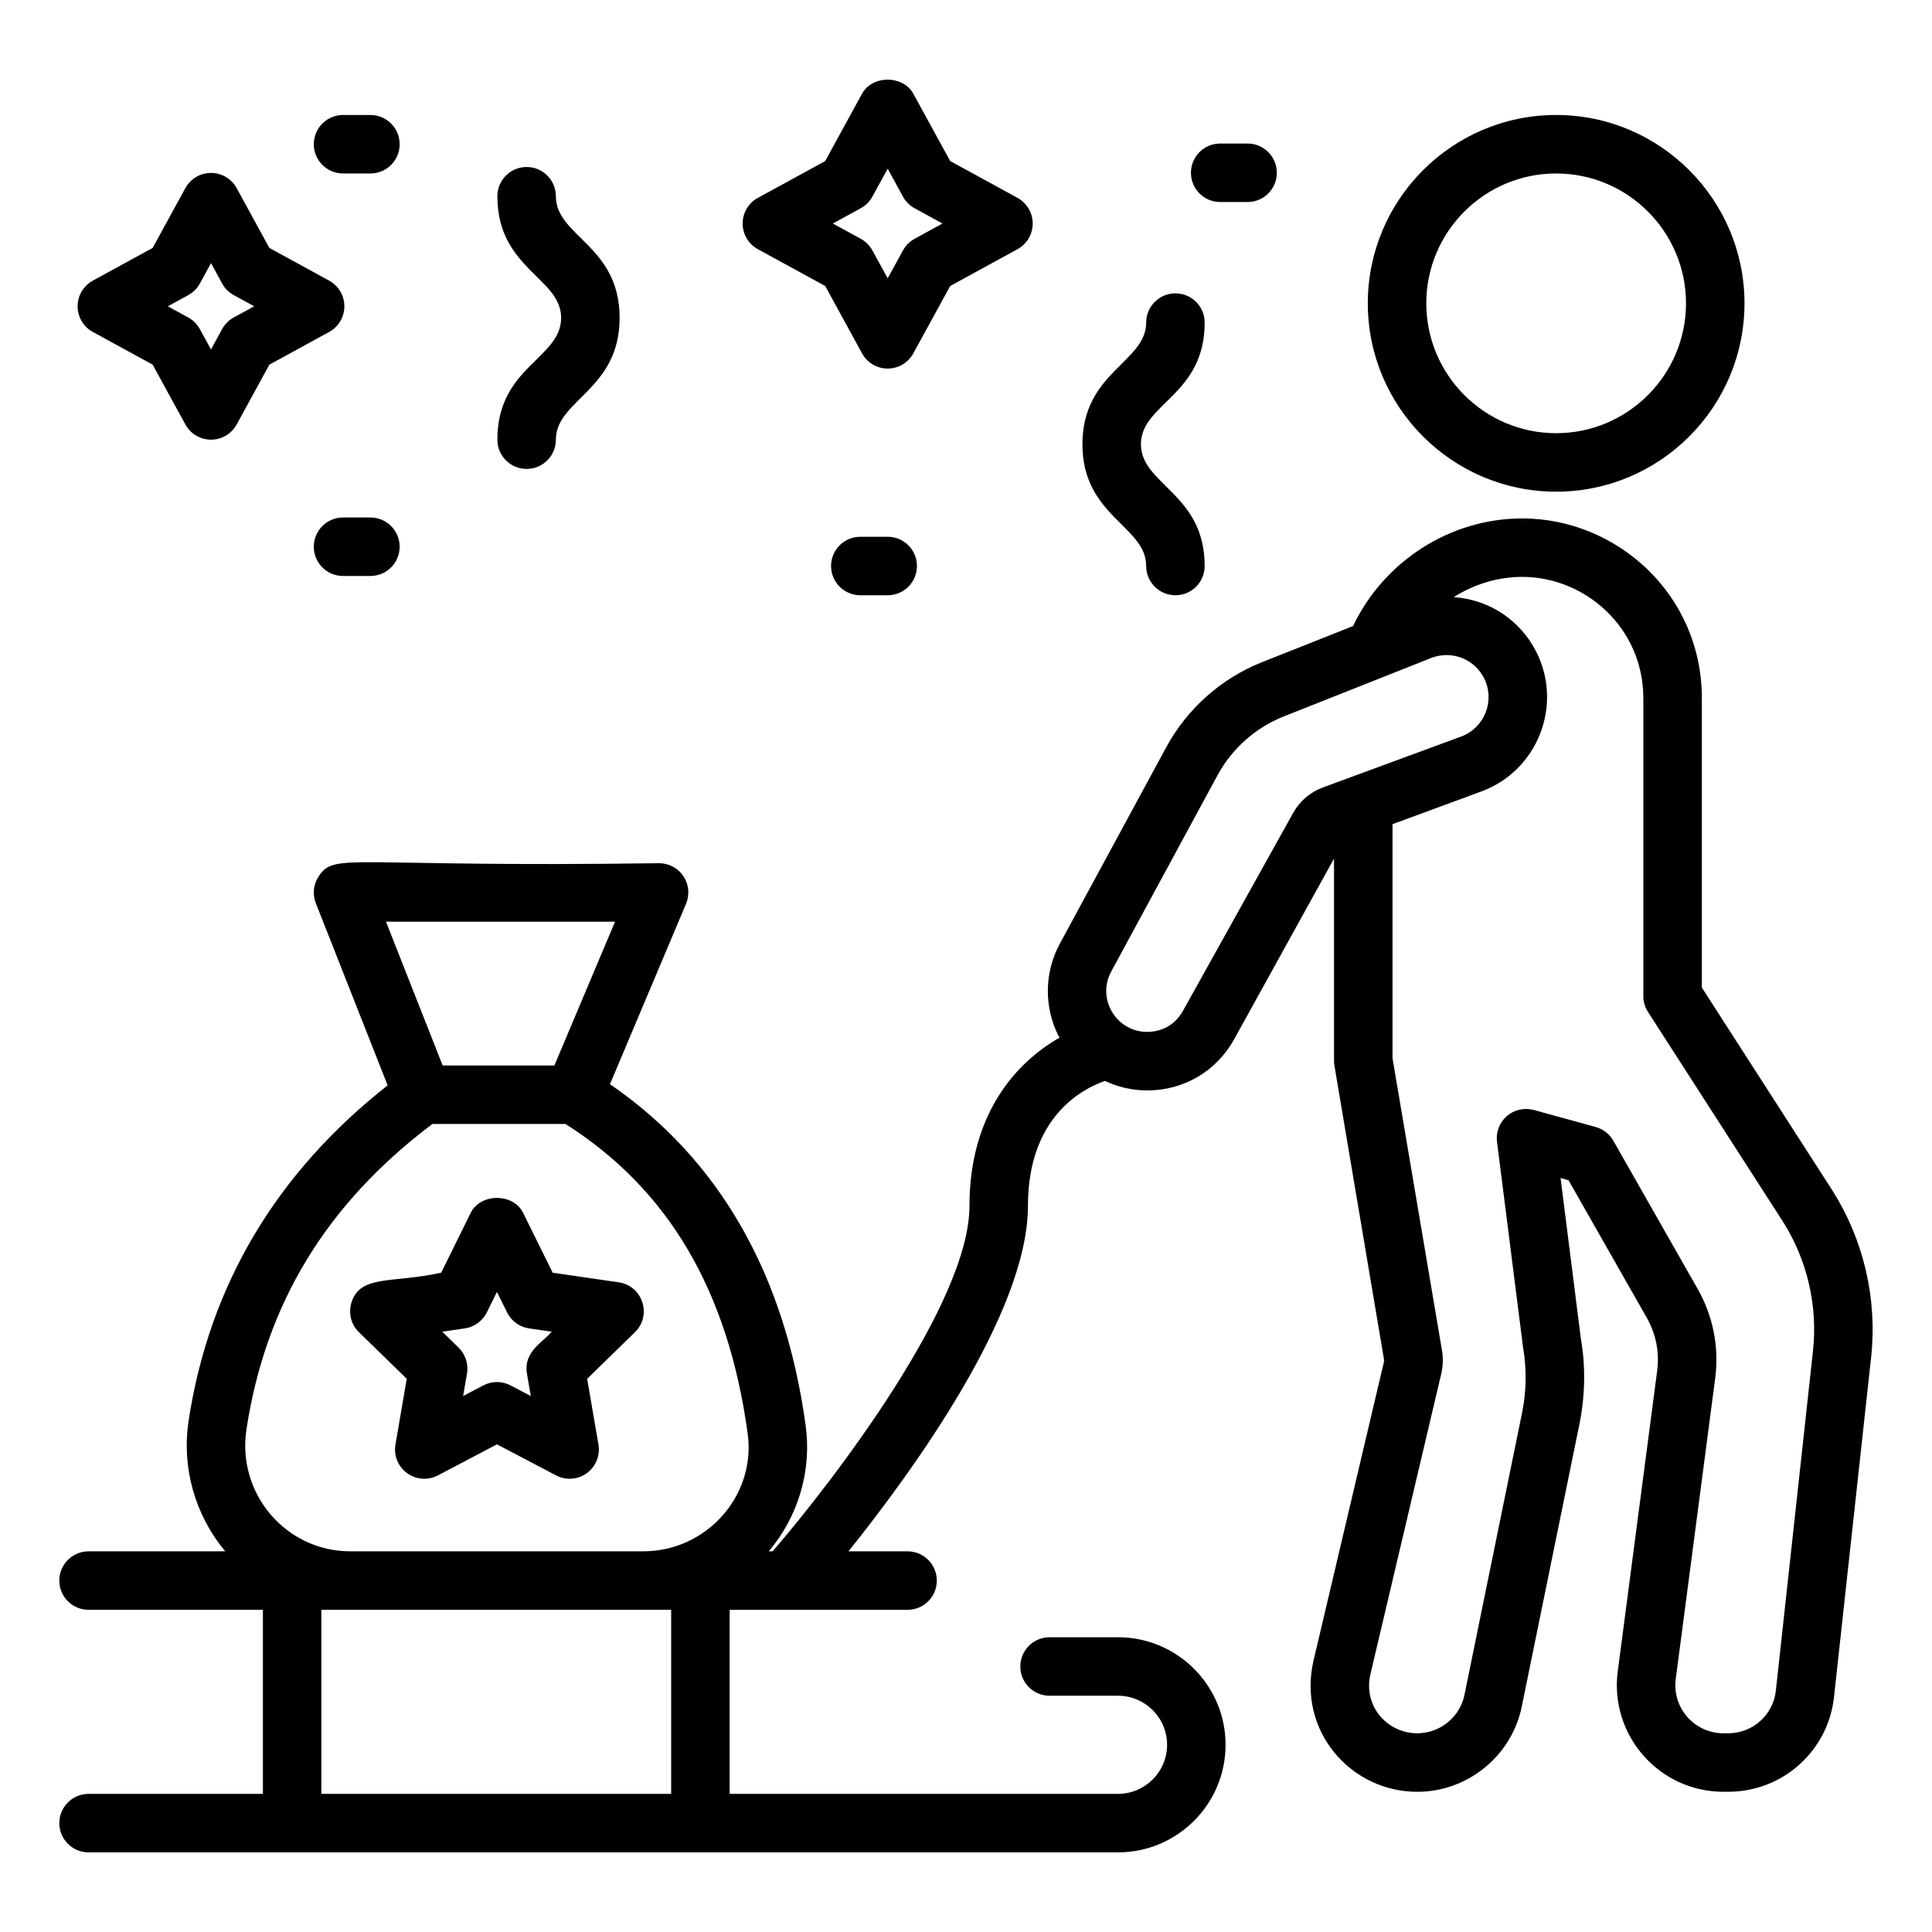
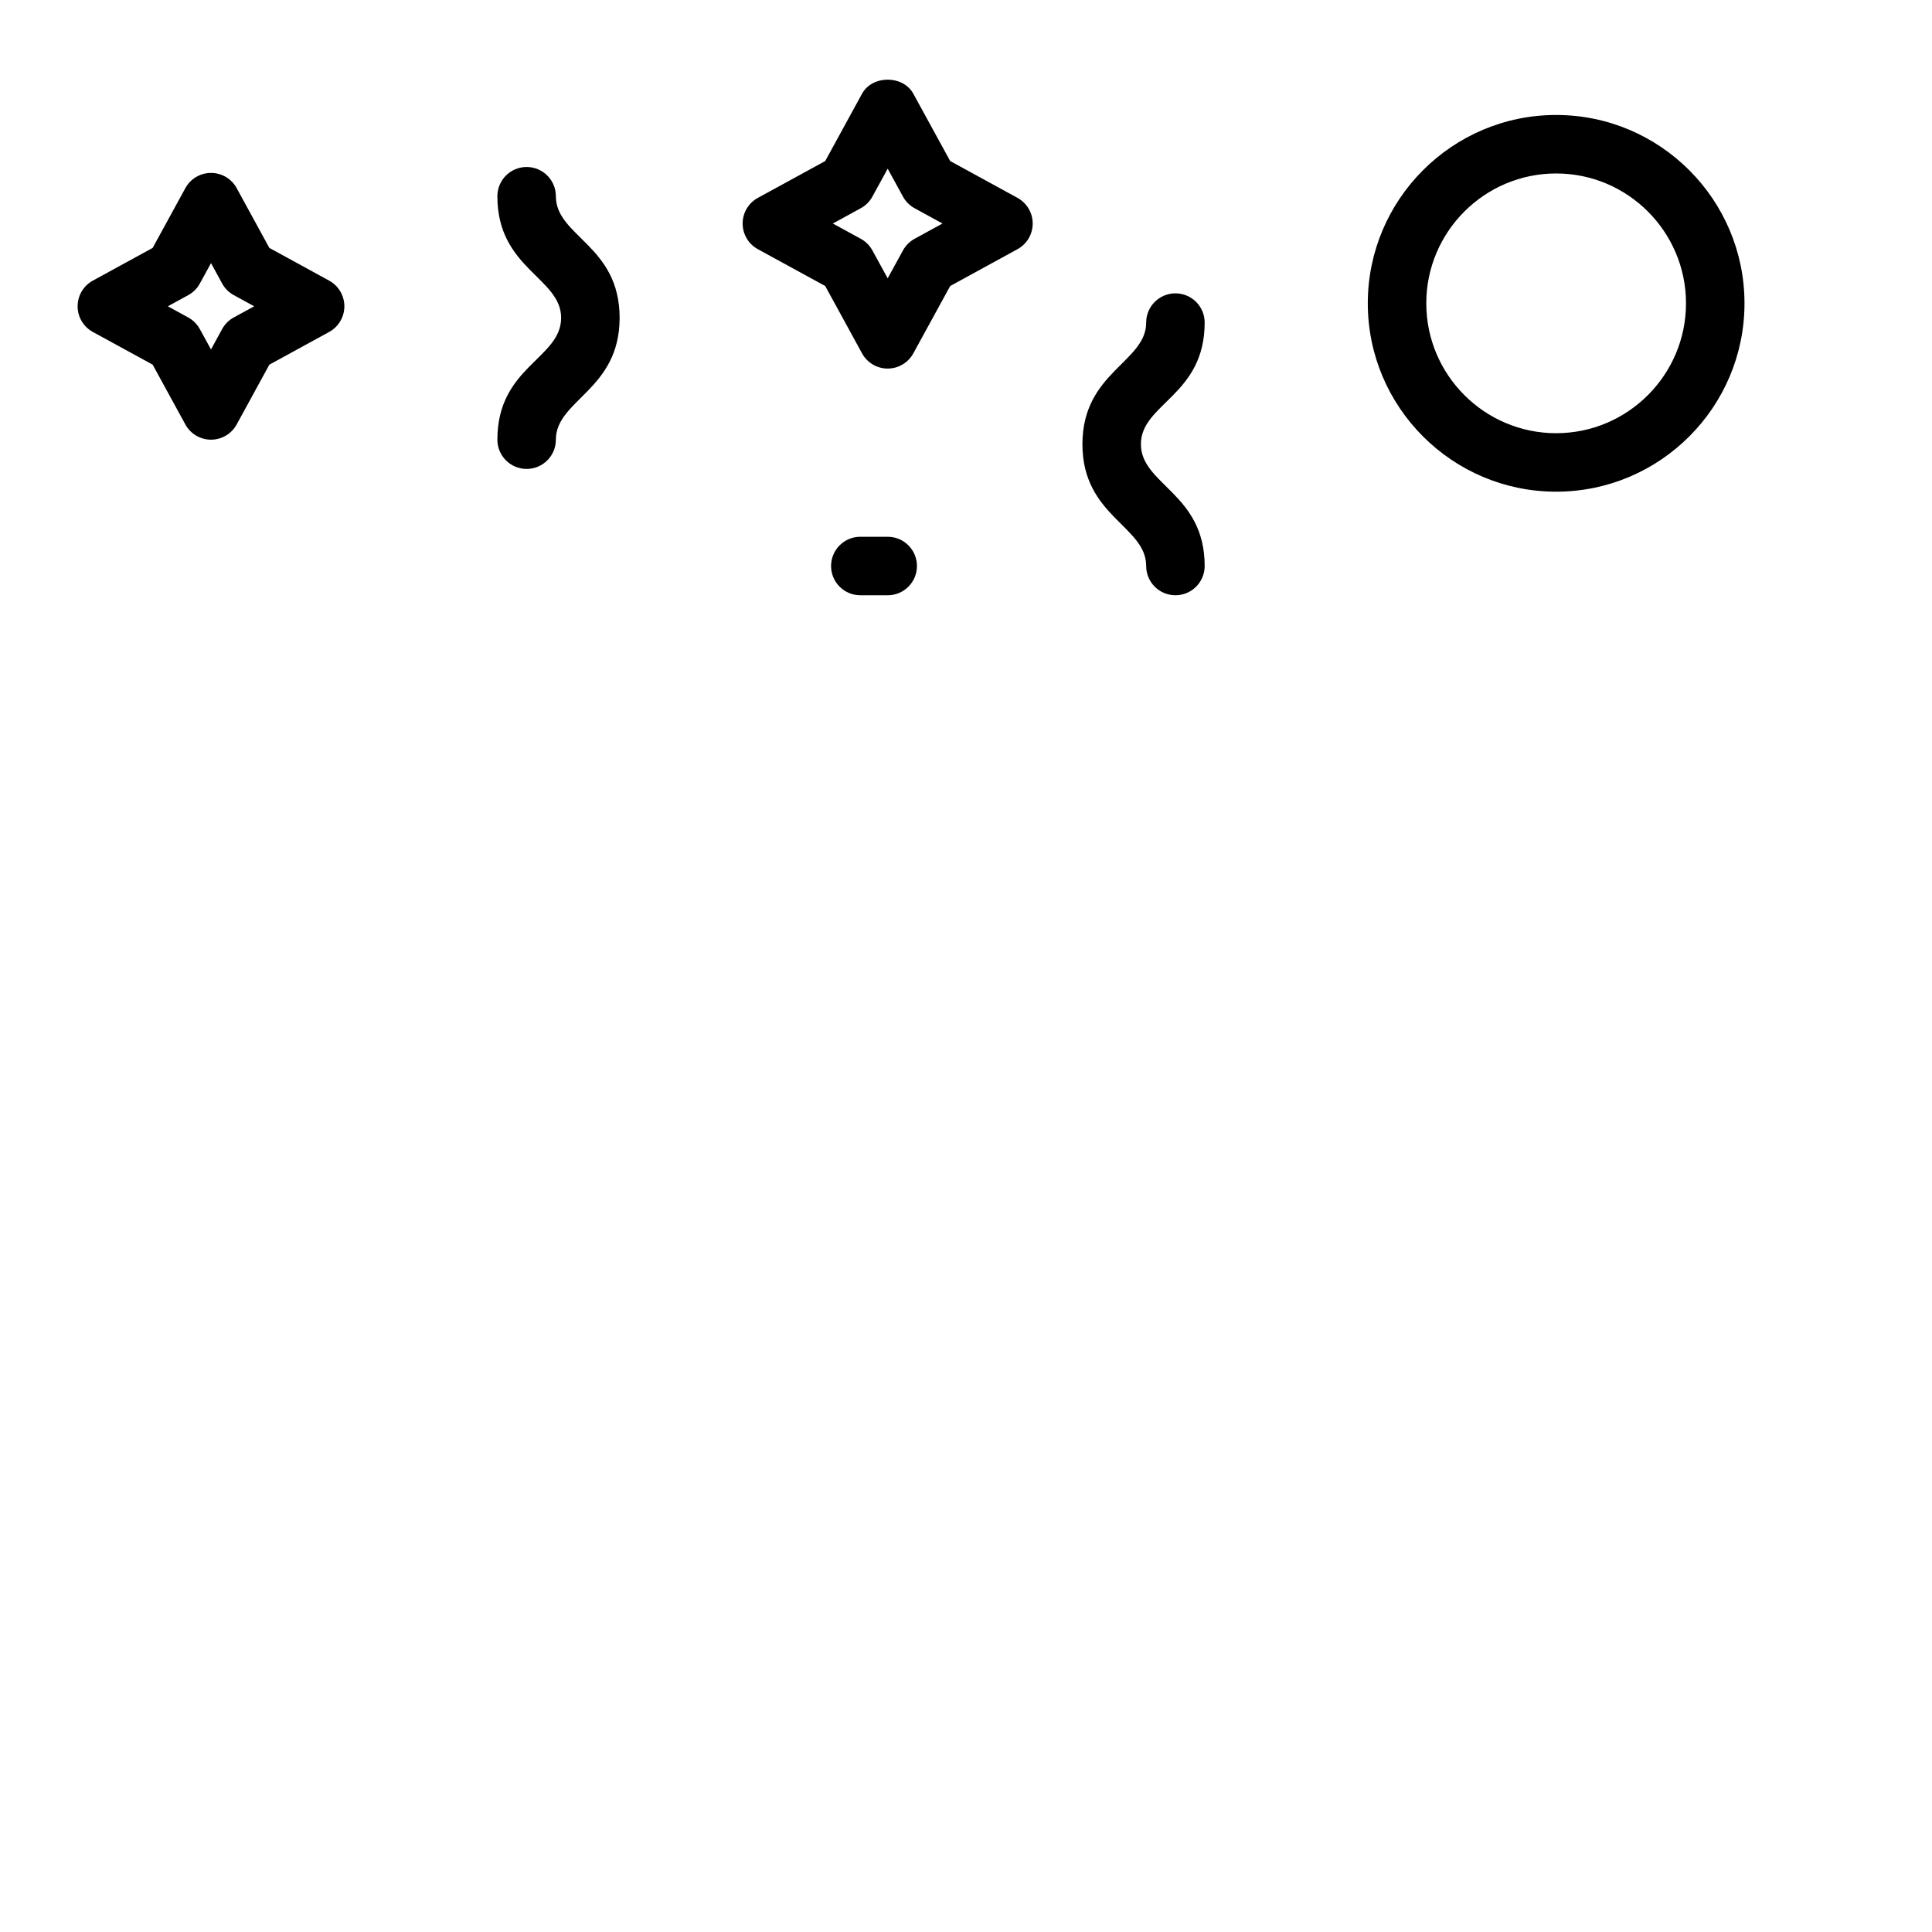
<svg xmlns="http://www.w3.org/2000/svg" fill="#000000" width="800px" height="800px" version="1.1" viewBox="144 144 512 512">
  <g>
-     <path d="m251.79 509.39-2.992 17.43c-0.5 2.906 0.695 5.848 3.082 7.582 2.441 1.766 5.594 1.938 8.168 0.59l15.645-8.227 15.66 8.227c2.598 1.375 5.781 1.145 8.16-0.59 2.383-1.734 3.582-4.672 3.082-7.582l-2.992-17.43 12.664-12.344c4.586-4.473 2.051-12.297-4.301-13.219l-17.5-2.543-7.828-15.855c-2.606-5.289-11.293-5.289-13.898 0l-7.828 15.855c-12.926 2.84-21.348 0.449-23.75 7.82-0.91 2.805-0.152 5.887 1.961 7.945zm15.387-13.352c2.527-0.367 4.707-1.953 5.836-4.242l2.68-5.422 2.68 5.422c1.129 2.289 3.309 3.875 5.836 4.242l5.996 0.871c-2.223 2.723-7.555 5.301-6.562 11.086l1.023 5.969-5.367-2.82c-2.215-1.168-4.914-1.203-7.215 0l-5.352 2.816 1.023-5.965c0.434-2.512-0.402-5.078-2.227-6.859l-4.336-4.227z" />
-     <path d="m595.01 405.72v-76.684c0-27.578-22.641-47.648-47.574-47.648-19.176 0-36.688 11.371-44.863 28.527l-24.031 9.527c-10.871 4.305-19.93 12.34-25.5 22.629l-28.172 52.012c-4.086 7.535-4.246 16.609-0.434 24.285 0.105 0.215 0.25 0.402 0.363 0.617-11.453 6.512-23.879 20.168-23.879 44.605 0 25.66-35.742 72.469-52.164 91.527h-1.016c7.832-9.281 11.406-21.375 9.77-33.328-5.531-40.387-23.066-70.691-51.863-90.469l20.16-47.797c1.016-2.391 0.758-5.133-0.68-7.297-1.43-2.164-3.859-3.469-6.457-3.469-82.094 1.172-85.844-2.992-90.164 3.391-1.445 2.121-1.75 4.812-0.809 7.203l19.031 48.281c-29.426 23.137-47.258 52.926-52.73 88.809-1.902 12.457 1.648 25.051 9.707 34.672l-36.234 0.004c-4.285 0-7.75 3.469-7.75 7.75s3.465 7.75 7.75 7.75h46.203v48.777h-46.203c-4.285 0-7.75 3.469-7.75 7.75s3.465 7.75 7.75 7.75h272.82c15.715 0 28.496-12.785 28.496-28.504s-12.785-28.504-28.496-28.504h-18.145c-4.285 0-7.75 3.469-7.75 7.75s3.465 7.75 7.75 7.75h18.145c7.168 0 12.996 5.832 12.996 13.004 0 7.168-5.828 13-12.996 13l-102.92 0.004v-48.777h47.141c4.285 0 7.75-3.473 7.75-7.75 0-4.281-3.469-7.75-7.75-7.75h-15.656c16.887-21.055 47.559-63.184 47.559-91.527 0-23.531 14.312-31.012 20.398-33.133 3.441 1.613 7.242 2.516 11.219 2.516 9.688 0 18.289-5.055 23.012-13.531l26.484-47.91v53.555c0 0.434 0.039 0.867 0.105 1.293l13.195 78.223-18.75 79.543c-4.266 18.68 10 34.699 27.5 34.699 13.352 0 25-9.469 27.695-22.535l15.367-75.27c1.461-7.492 1.551-15.098 0.312-22.254l-5.391-42.598 2.113 0.582 20.762 36.488c2.414 4.273 3.359 9.094 2.746 13.918l-10.469 79.805c-2.168 16.848 10.957 31.855 28.012 31.855h1.277c14.426 0 26.477-10.805 28.031-25.129l9.863-90.285c1.613-15.375-2.066-31.016-10.371-44.066zm-288.02-17.457-16.07 38.098h-29.609l-15.02-38.098zm-97.676 134.52c5.078-33.277 21.207-59.773 49.277-80.922h35.258c27.309 17.328 43.113 44.188 48.293 82.031 2.266 16.453-10.891 31.223-27.672 31.223h-77.625c-17.129 0-30.113-15.344-27.531-32.332zm112.55 96.609h-92.699v-48.777h92.699zm164.86-260-29.234 52.504c-2.801 5.031-7.547 5.57-9.461 5.57-8.219 0-13.457-8.777-9.543-16.004l28.172-52.012c3.844-7.094 10.09-12.633 17.582-15.602l38.988-15.457c1.316-0.523 2.703-0.789 4.102-0.789 4.262 0 8.082 2.371 9.984 6.176 2.957 5.941 0.113 13.129-6.125 15.422l-36.68 13.508c-3.305 1.23-6.066 3.602-7.785 6.684zm137.76 142.38-9.863 90.258c-0.695 6.445-6.125 11.305-12.617 11.305h-1.277c-7.68 0-13.617-6.731-12.641-14.355l10.469-79.816c1.047-8.195-0.559-16.332-4.641-23.555l-22.359-39.297c-1.016-1.785-2.703-3.098-4.676-3.641l-16.41-4.516c-2.496-0.672-5.168-0.078-7.137 1.617-1.953 1.699-2.938 4.262-2.609 6.832l6.902 54.469c0.969 5.637 0.902 11.355-0.18 16.93l-15.352 75.18c-1.211 5.887-6.481 10.156-12.512 10.156-7.801 0-14.402-7.051-12.398-15.688l18.75-79.523c0.461-1.996 0.551-4.055 0.242-6.055l-13.148-77.645v-62.012l23.523-8.664c14.855-5.469 21.707-22.668 14.648-36.875-4.25-8.531-12.551-13.973-21.941-14.641 5.363-3.375 11.621-5.352 18.172-5.352 16.652 0 32.07 13.473 32.07 32.145v78.961c0 1.488 0.434 2.945 1.234 4.191l35.734 55.52c6.41 10.086 9.258 22.195 8.016 34.07z" />
    <path d="m556.39 174.47c-27.523 0-49.91 22.395-49.91 49.914 0 27.523 22.391 49.918 49.91 49.918 27.523 0 49.918-22.395 49.918-49.918 0-27.52-22.395-49.914-49.918-49.914zm0 84.332c-18.977 0-34.41-15.441-34.41-34.418 0-18.977 15.434-34.414 34.41-34.414 18.977 0 34.418 15.438 34.418 34.414 0 18.977-15.441 34.418-34.418 34.418z" />
    <path d="m275.81 260.52c0 4.281 3.469 7.75 7.75 7.75 4.285 0 7.75-3.473 7.75-7.75 0-10.574 16.895-13.141 16.895-32.285 0-19.227-16.895-21.559-16.895-32.23 0-4.281-3.469-7.75-7.75-7.75-4.285 0-7.75 3.473-7.75 7.75 0 19.227 16.895 21.562 16.895 32.23 0 10.809-16.895 12.93-16.895 32.285z" />
    <path d="m235.26 225.17c0-2.836-1.543-5.441-4.035-6.801l-15.844-8.668-8.66-15.844c-1.359-2.484-3.965-4.031-6.801-4.031-2.832 0-5.441 1.543-6.797 4.031l-8.668 15.844-15.852 8.668c-2.488 1.359-4.035 3.965-4.035 6.801s1.543 5.441 4.035 6.801l15.852 8.668 8.668 15.848c1.355 2.488 3.969 4.031 6.797 4.031 2.84 0 5.441-1.547 6.805-4.035l8.66-15.844 15.844-8.668c2.484-1.359 4.031-3.965 4.031-6.801zm-29.309 2.957c-1.301 0.711-2.375 1.781-3.09 3.086l-2.945 5.398-2.961-5.402c-0.711-1.297-1.777-2.367-3.082-3.082l-5.398-2.957 5.406-2.957c1.301-0.711 2.371-1.781 3.082-3.082l2.961-5.402 2.945 5.398c0.711 1.301 1.785 2.375 3.09 3.086l5.406 2.957z" />
    <path d="m413.64 210.04c2.492-1.359 4.035-3.969 4.035-6.801s-1.543-5.438-4.027-6.801l-17.84-9.762-9.766-17.84c-2.711-4.973-10.883-4.973-13.594 0l-9.758 17.84-17.848 9.762c-2.492 1.359-4.035 3.965-4.035 6.801s1.543 5.441 4.035 6.801l17.848 9.758 9.758 17.844c1.355 2.484 3.965 4.031 6.797 4.031s5.441-1.547 6.797-4.031l9.766-17.844zm-27.262-2.758c-1.301 0.711-2.367 1.781-3.082 3.082l-4.051 7.398-4.051-7.398c-0.711-1.297-1.777-2.371-3.082-3.082l-7.402-4.047 7.402-4.051c1.301-0.711 2.371-1.781 3.082-3.082l4.051-7.398 4.051 7.398c0.711 1.297 1.777 2.371 3.074 3.082l7.402 4.051z" />
-     <path d="m234.91 296.64h7.25c4.285 0 7.75-3.469 7.75-7.75s-3.469-7.75-7.75-7.75h-7.25c-4.285 0-7.75 3.473-7.75 7.75-0.004 4.281 3.465 7.75 7.75 7.75z" />
-     <path d="m474.62 197.54c4.285 0 7.75-3.473 7.75-7.75 0-4.281-3.469-7.75-7.75-7.75h-7.258c-4.285 0-7.75 3.469-7.75 7.75s3.465 7.75 7.75 7.75z" />
-     <path d="m242.16 174.47h-7.25c-4.285 0-7.75 3.473-7.75 7.75 0 4.281 3.469 7.75 7.75 7.75h7.25c4.285 0 7.75-3.469 7.75-7.75 0-4.277-3.465-7.75-7.75-7.75z" />
    <path d="m463.25 229.49c0-4.281-3.465-7.75-7.75-7.75s-7.75 3.469-7.75 7.75c0 10.5-16.895 13.137-16.895 32.227 0 19.129 16.895 21.672 16.895 32.281 0 4.281 3.469 7.75 7.75 7.75 4.285 0 7.75-3.469 7.75-7.75 0-19.246-16.895-21.527-16.895-32.281 0-10.777 16.895-12.895 16.895-32.227z" />
    <path d="m379.25 286.25h-7.258c-4.285 0-7.75 3.473-7.75 7.75 0 4.281 3.469 7.75 7.75 7.75h7.258c4.285 0 7.75-3.469 7.75-7.75 0.004-4.281-3.465-7.75-7.75-7.75z" />
  </g>
</svg>